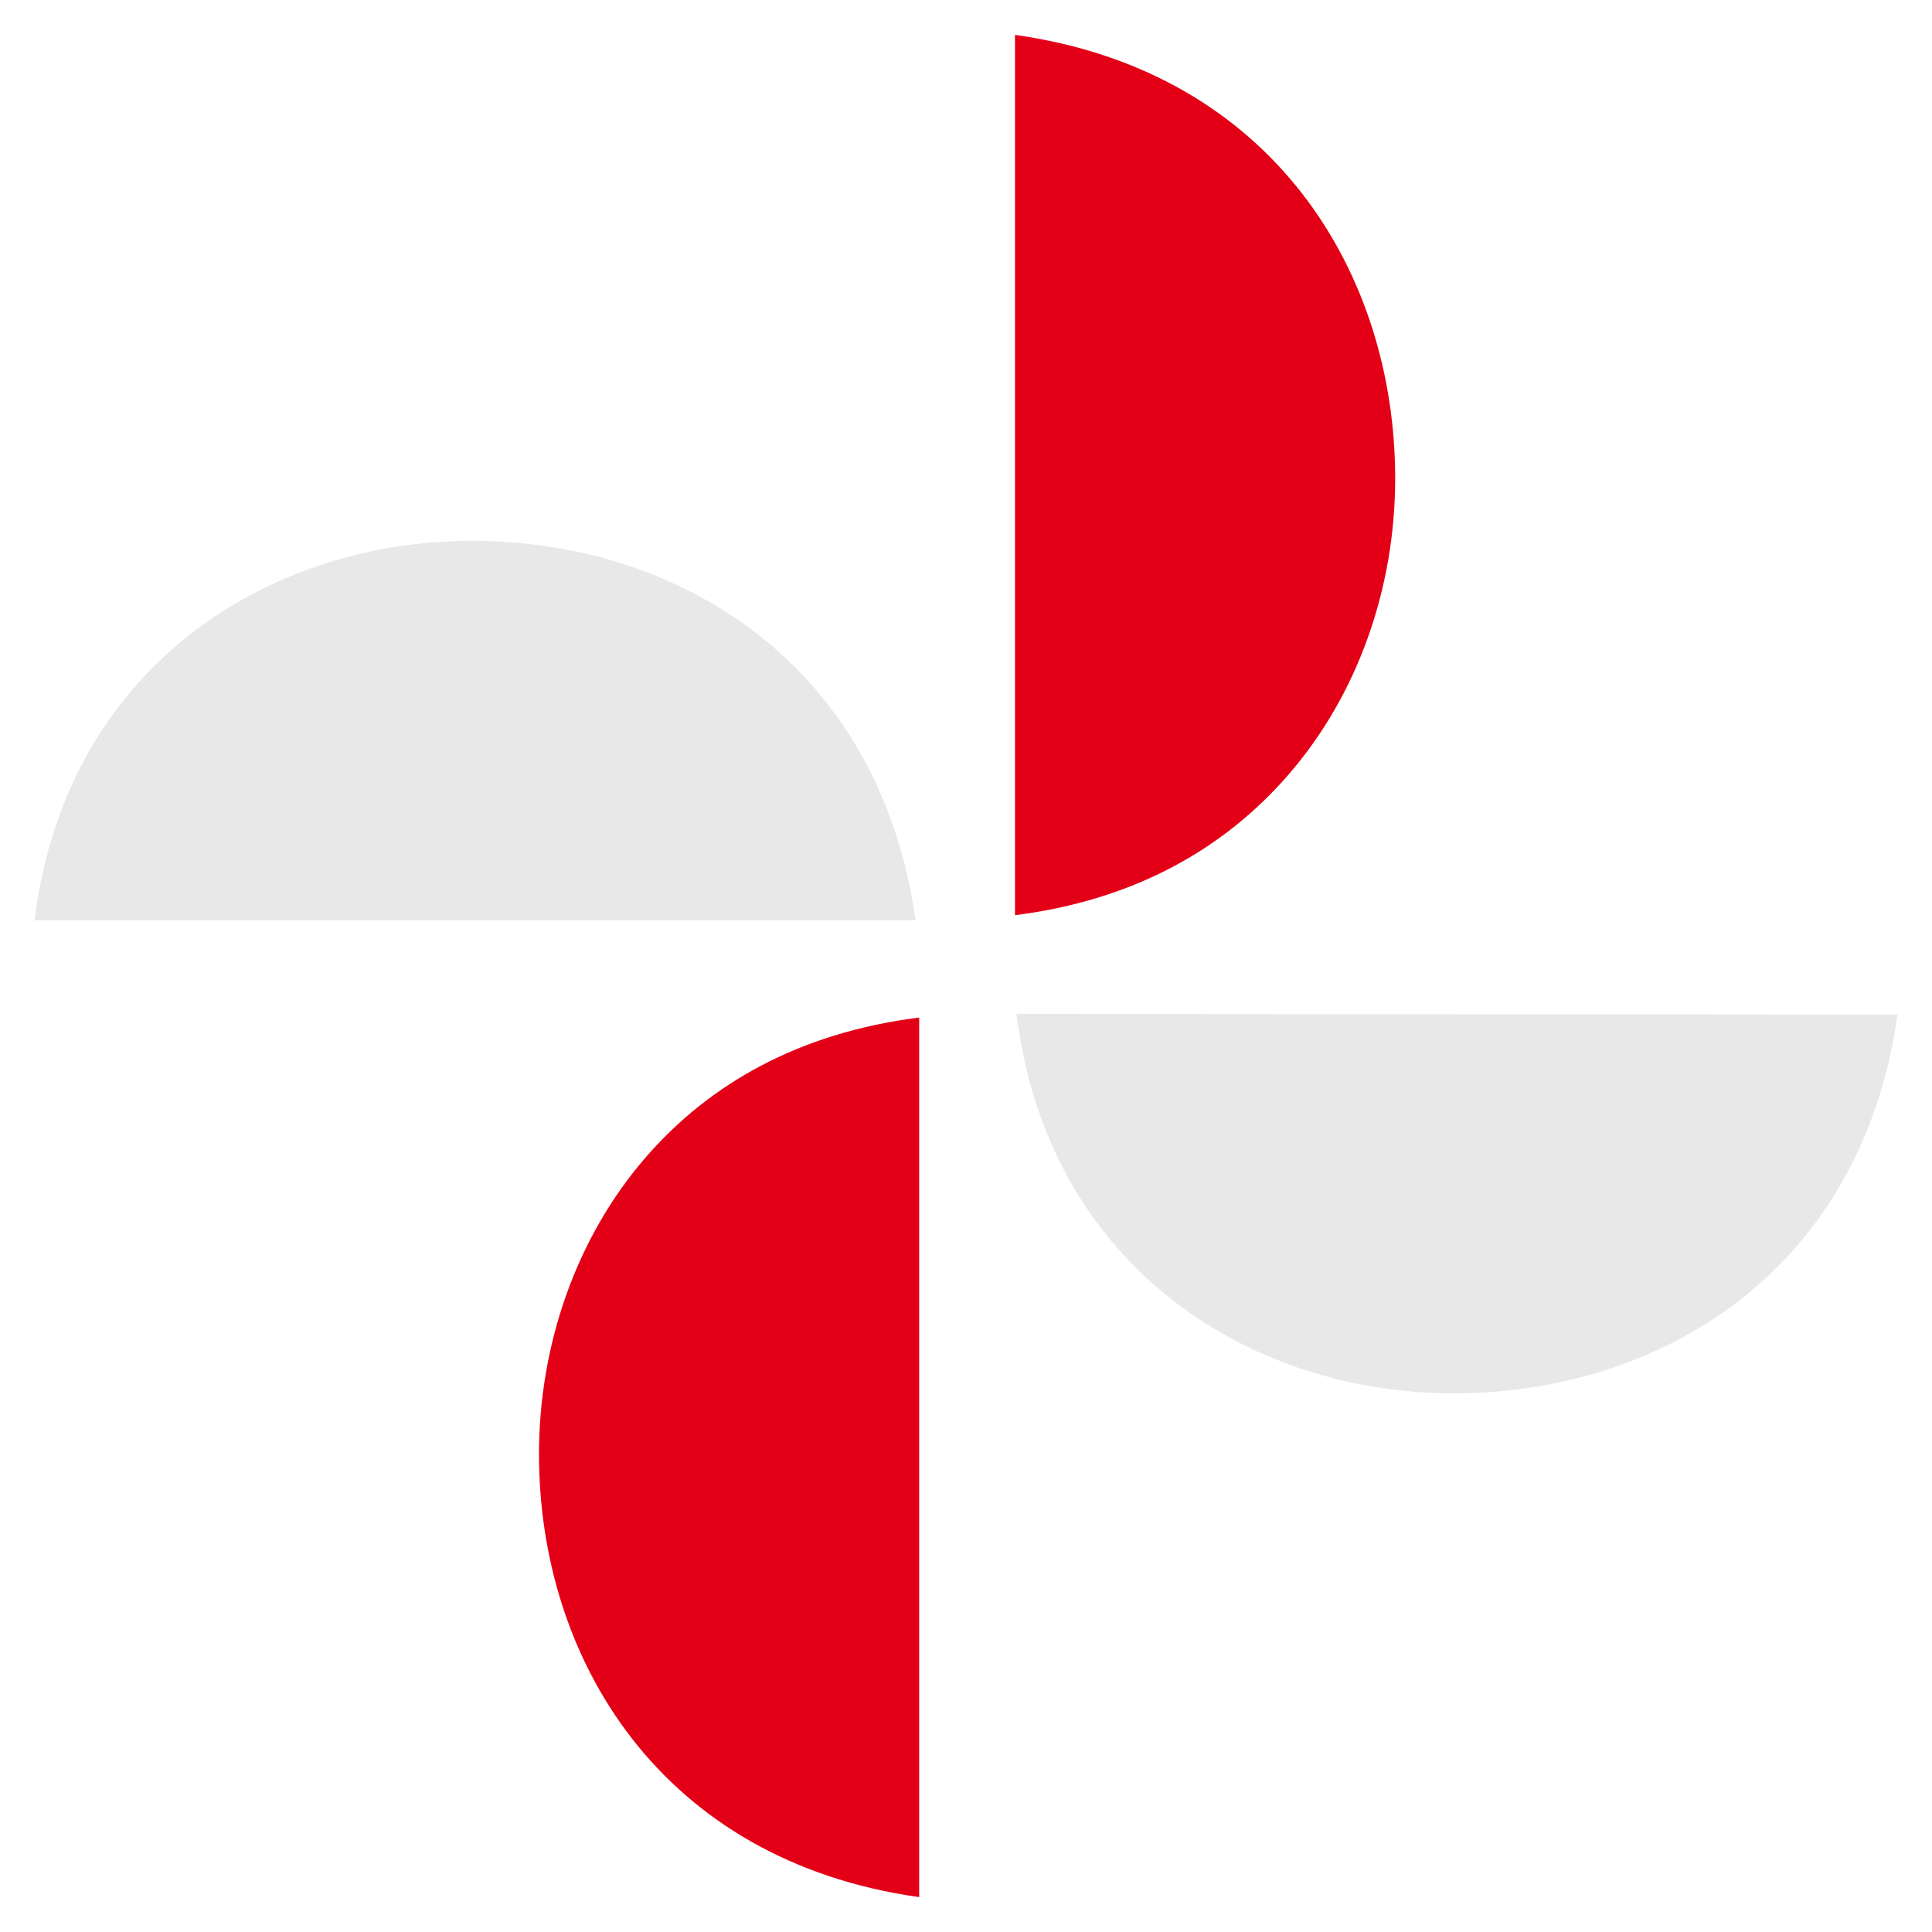
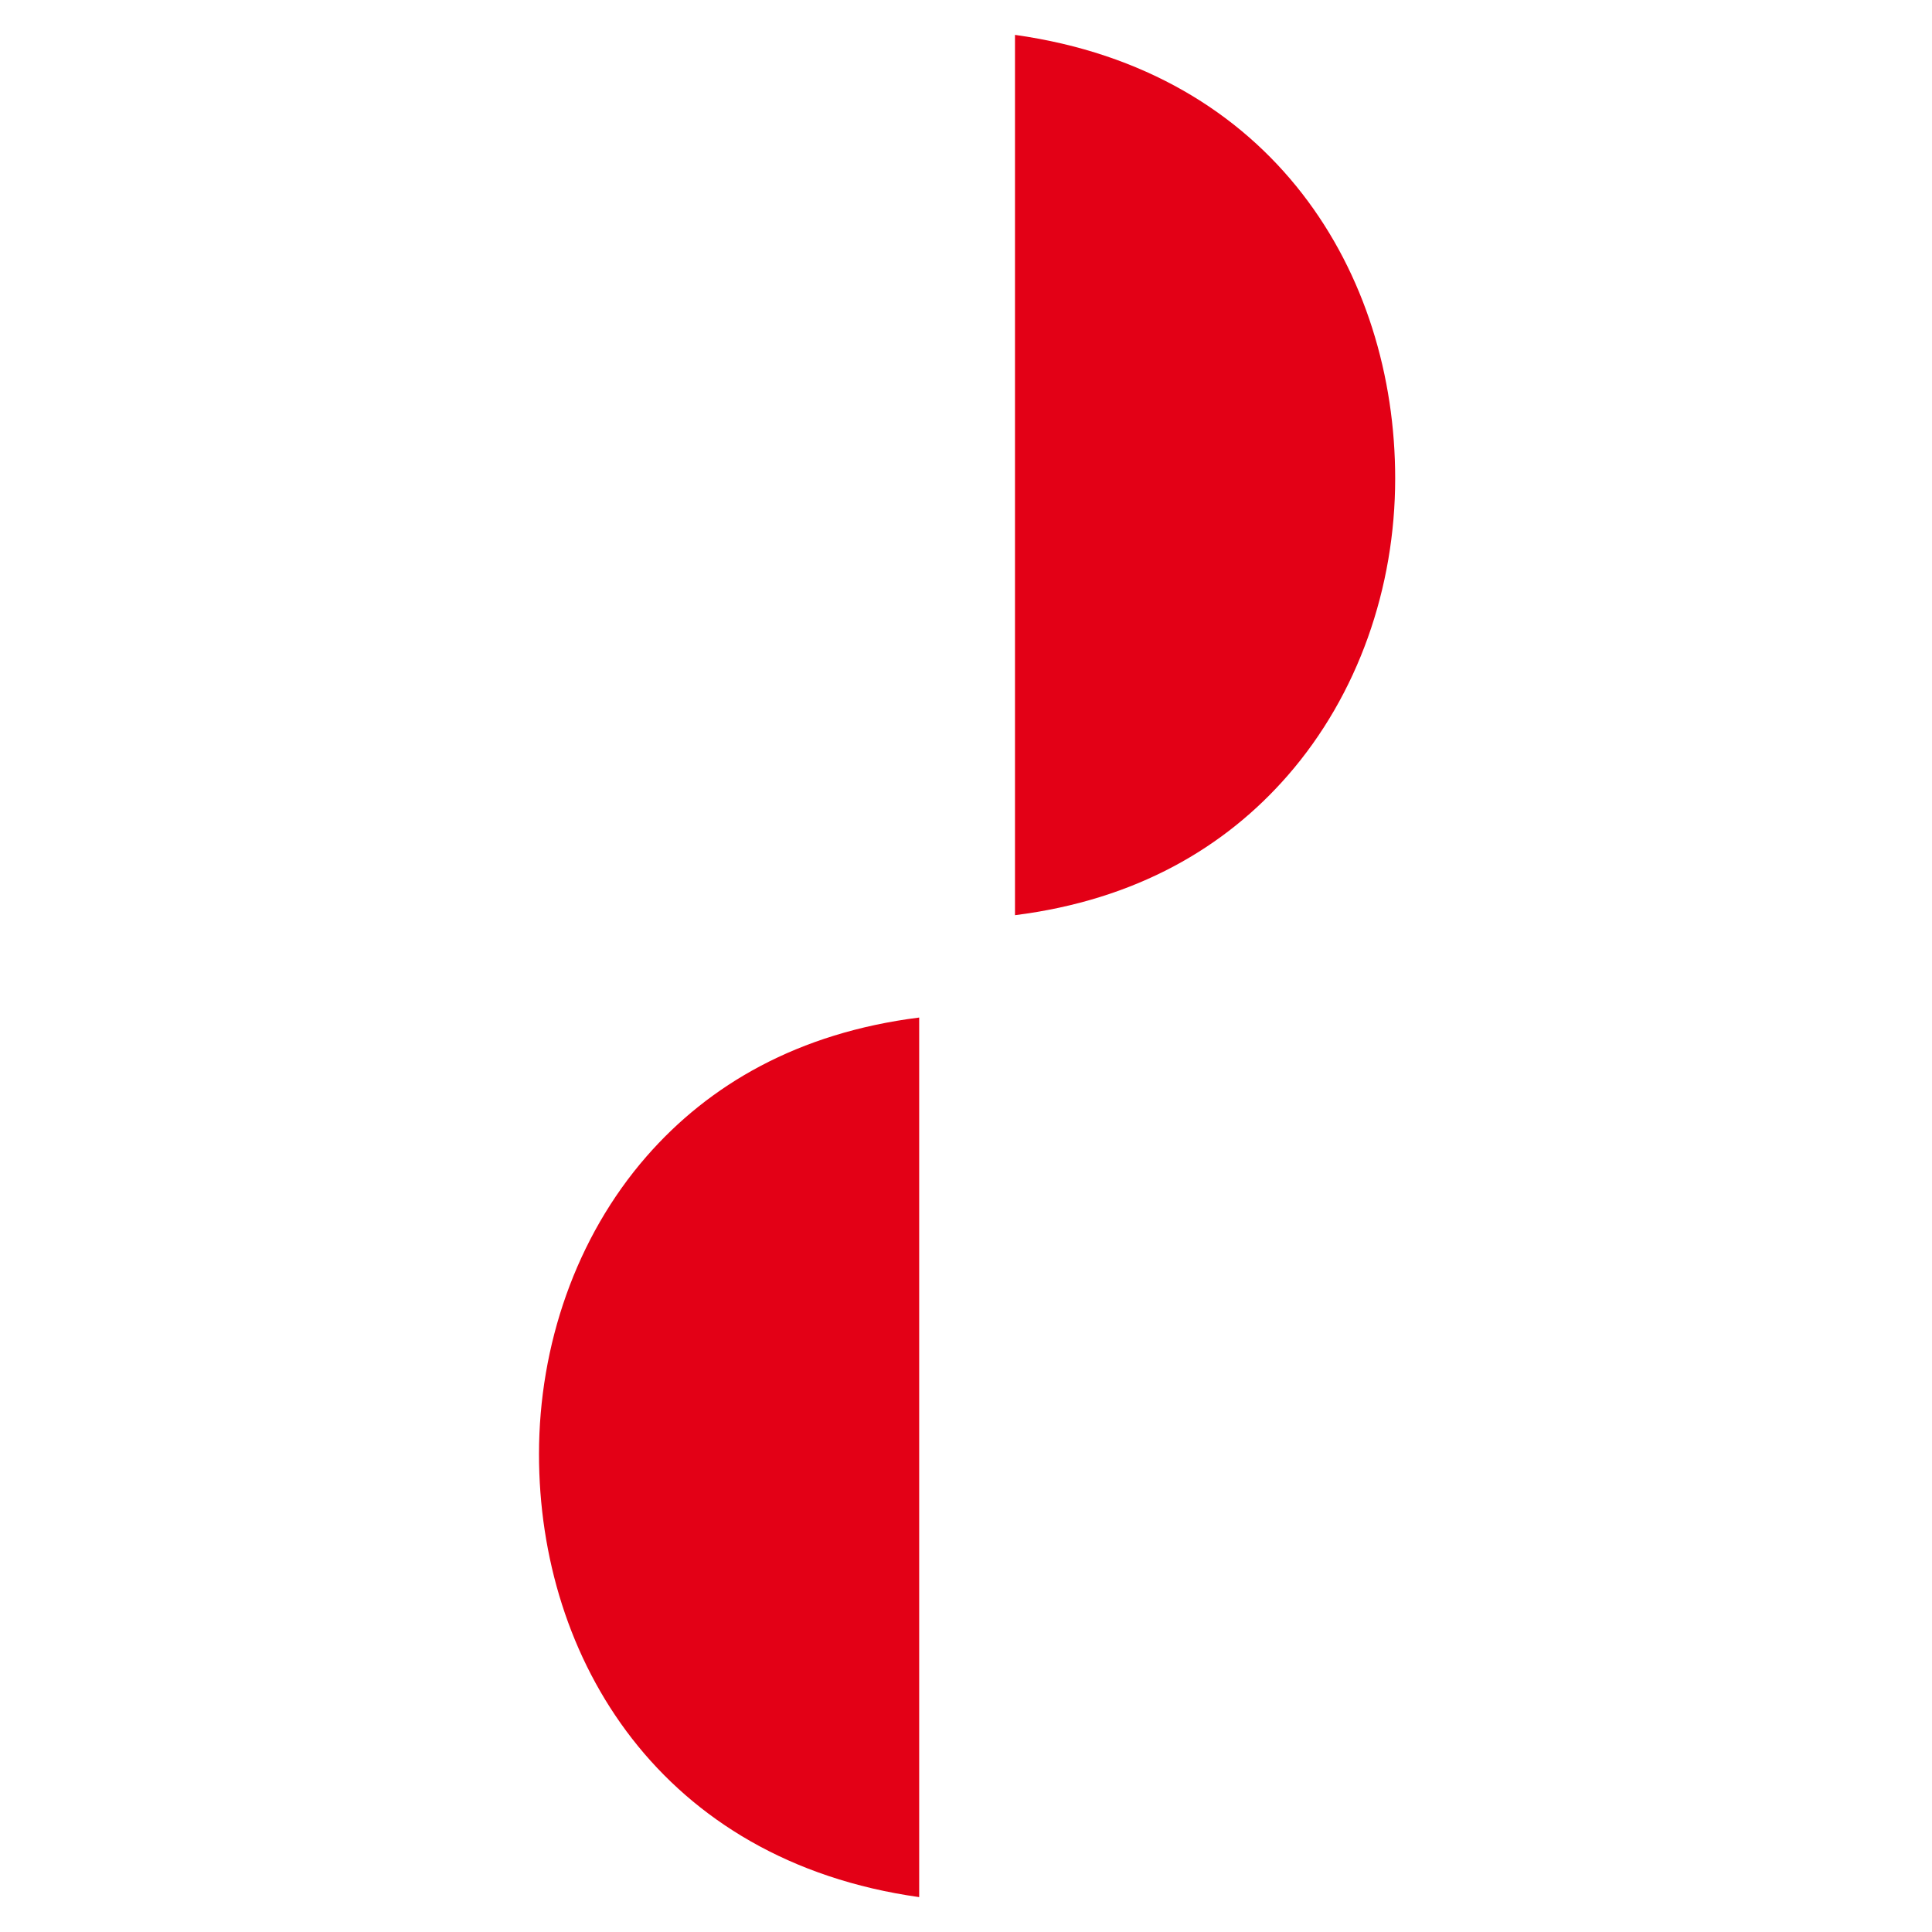
<svg xmlns="http://www.w3.org/2000/svg" width="56" height="56" viewBox="0 0 56 56" fill="none">
  <path fill-rule="evenodd" clip-rule="evenodd" d="M29.42 1.011V26.527C32.936 26.084 35.512 24.559 37.325 22.479C39.373 20.13 40.439 17.022 40.44 13.875C40.443 7.936 36.918 2.063 29.42 1.011Z" fill="#E30016" />
-   <path fill-rule="evenodd" clip-rule="evenodd" d="M13.674 15.676C10.523 15.678 7.4 16.724 5.048 18.77C2.966 20.582 1.444 23.164 1 26.675H26.538C25.485 19.19 19.617 15.673 13.674 15.676Z" fill="#E8E8E8" />
-   <path fill-rule="evenodd" clip-rule="evenodd" d="M29.463 29.388C29.905 32.899 31.43 35.482 33.511 37.293C35.862 39.339 38.986 40.386 42.136 40.387C48.08 40.387 53.944 36.895 55.001 29.409L29.463 29.388Z" fill="#E8E8E8" />
  <path fill-rule="evenodd" clip-rule="evenodd" d="M26.643 29.494C23.126 29.937 20.552 31.441 18.738 33.521C16.69 35.87 15.624 39 15.623 42.146C15.621 48.083 19.15 53.934 26.643 54.989V29.494Z" fill="#E30016" />
</svg>